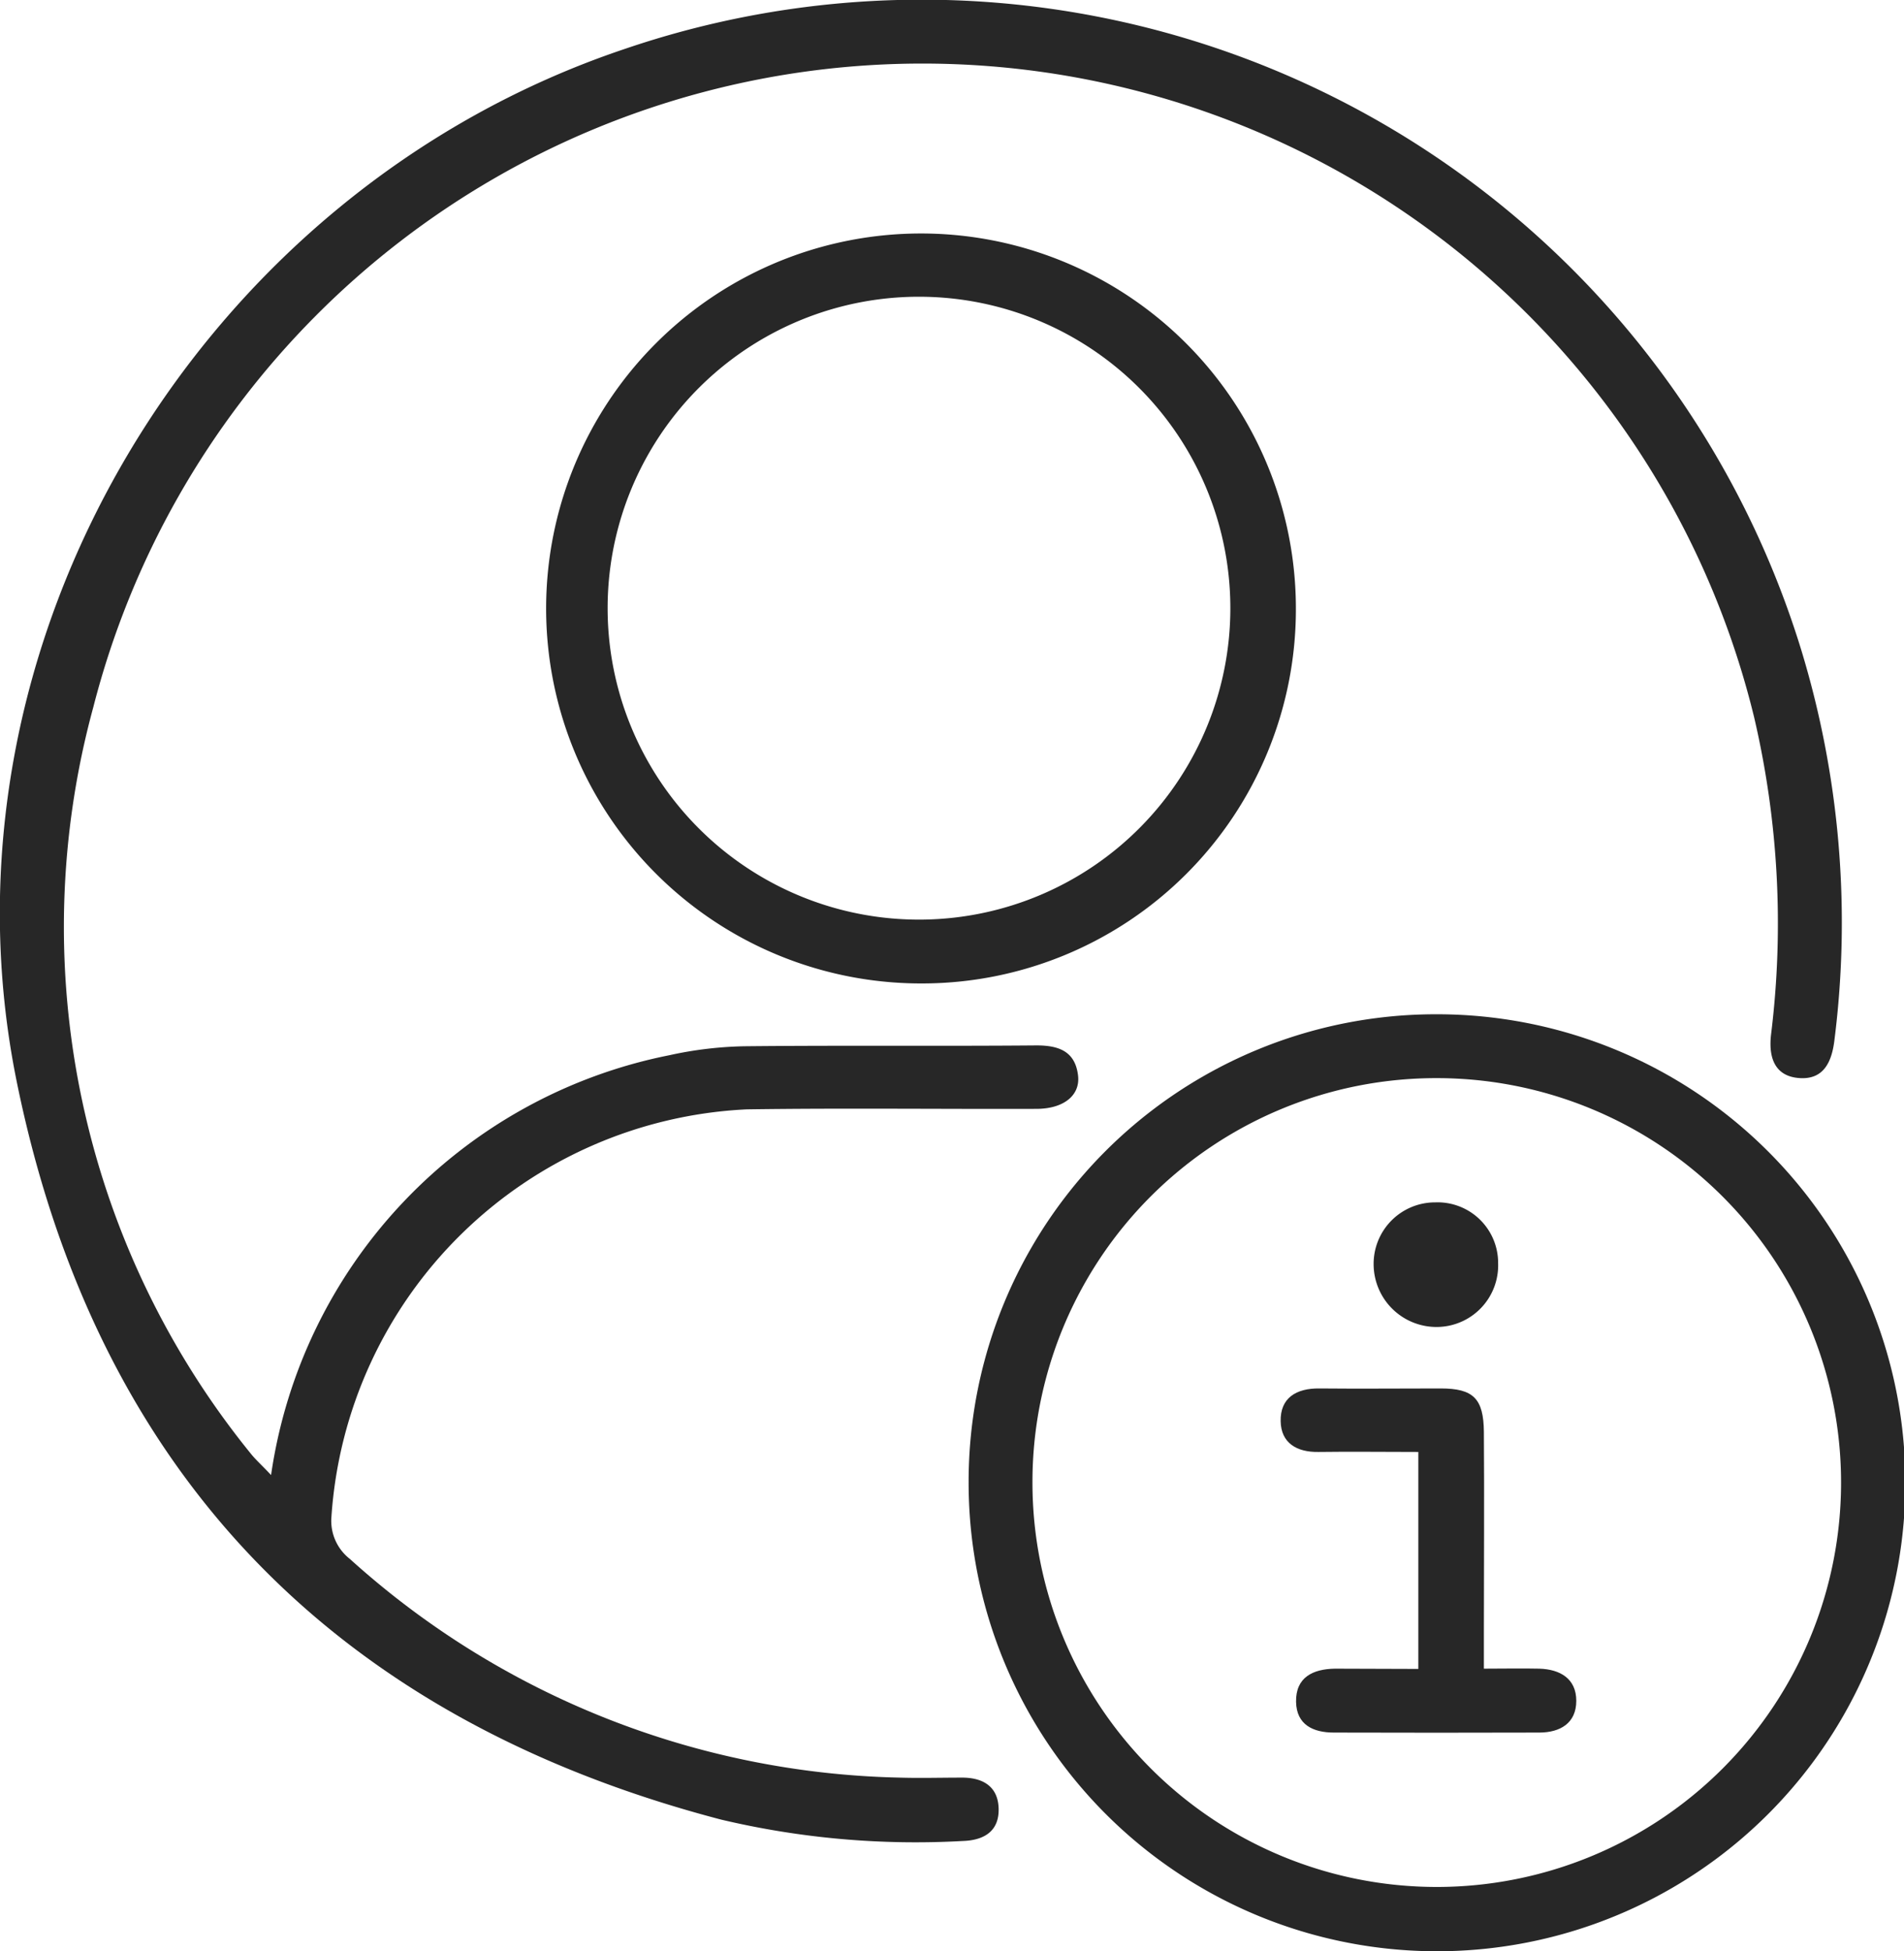
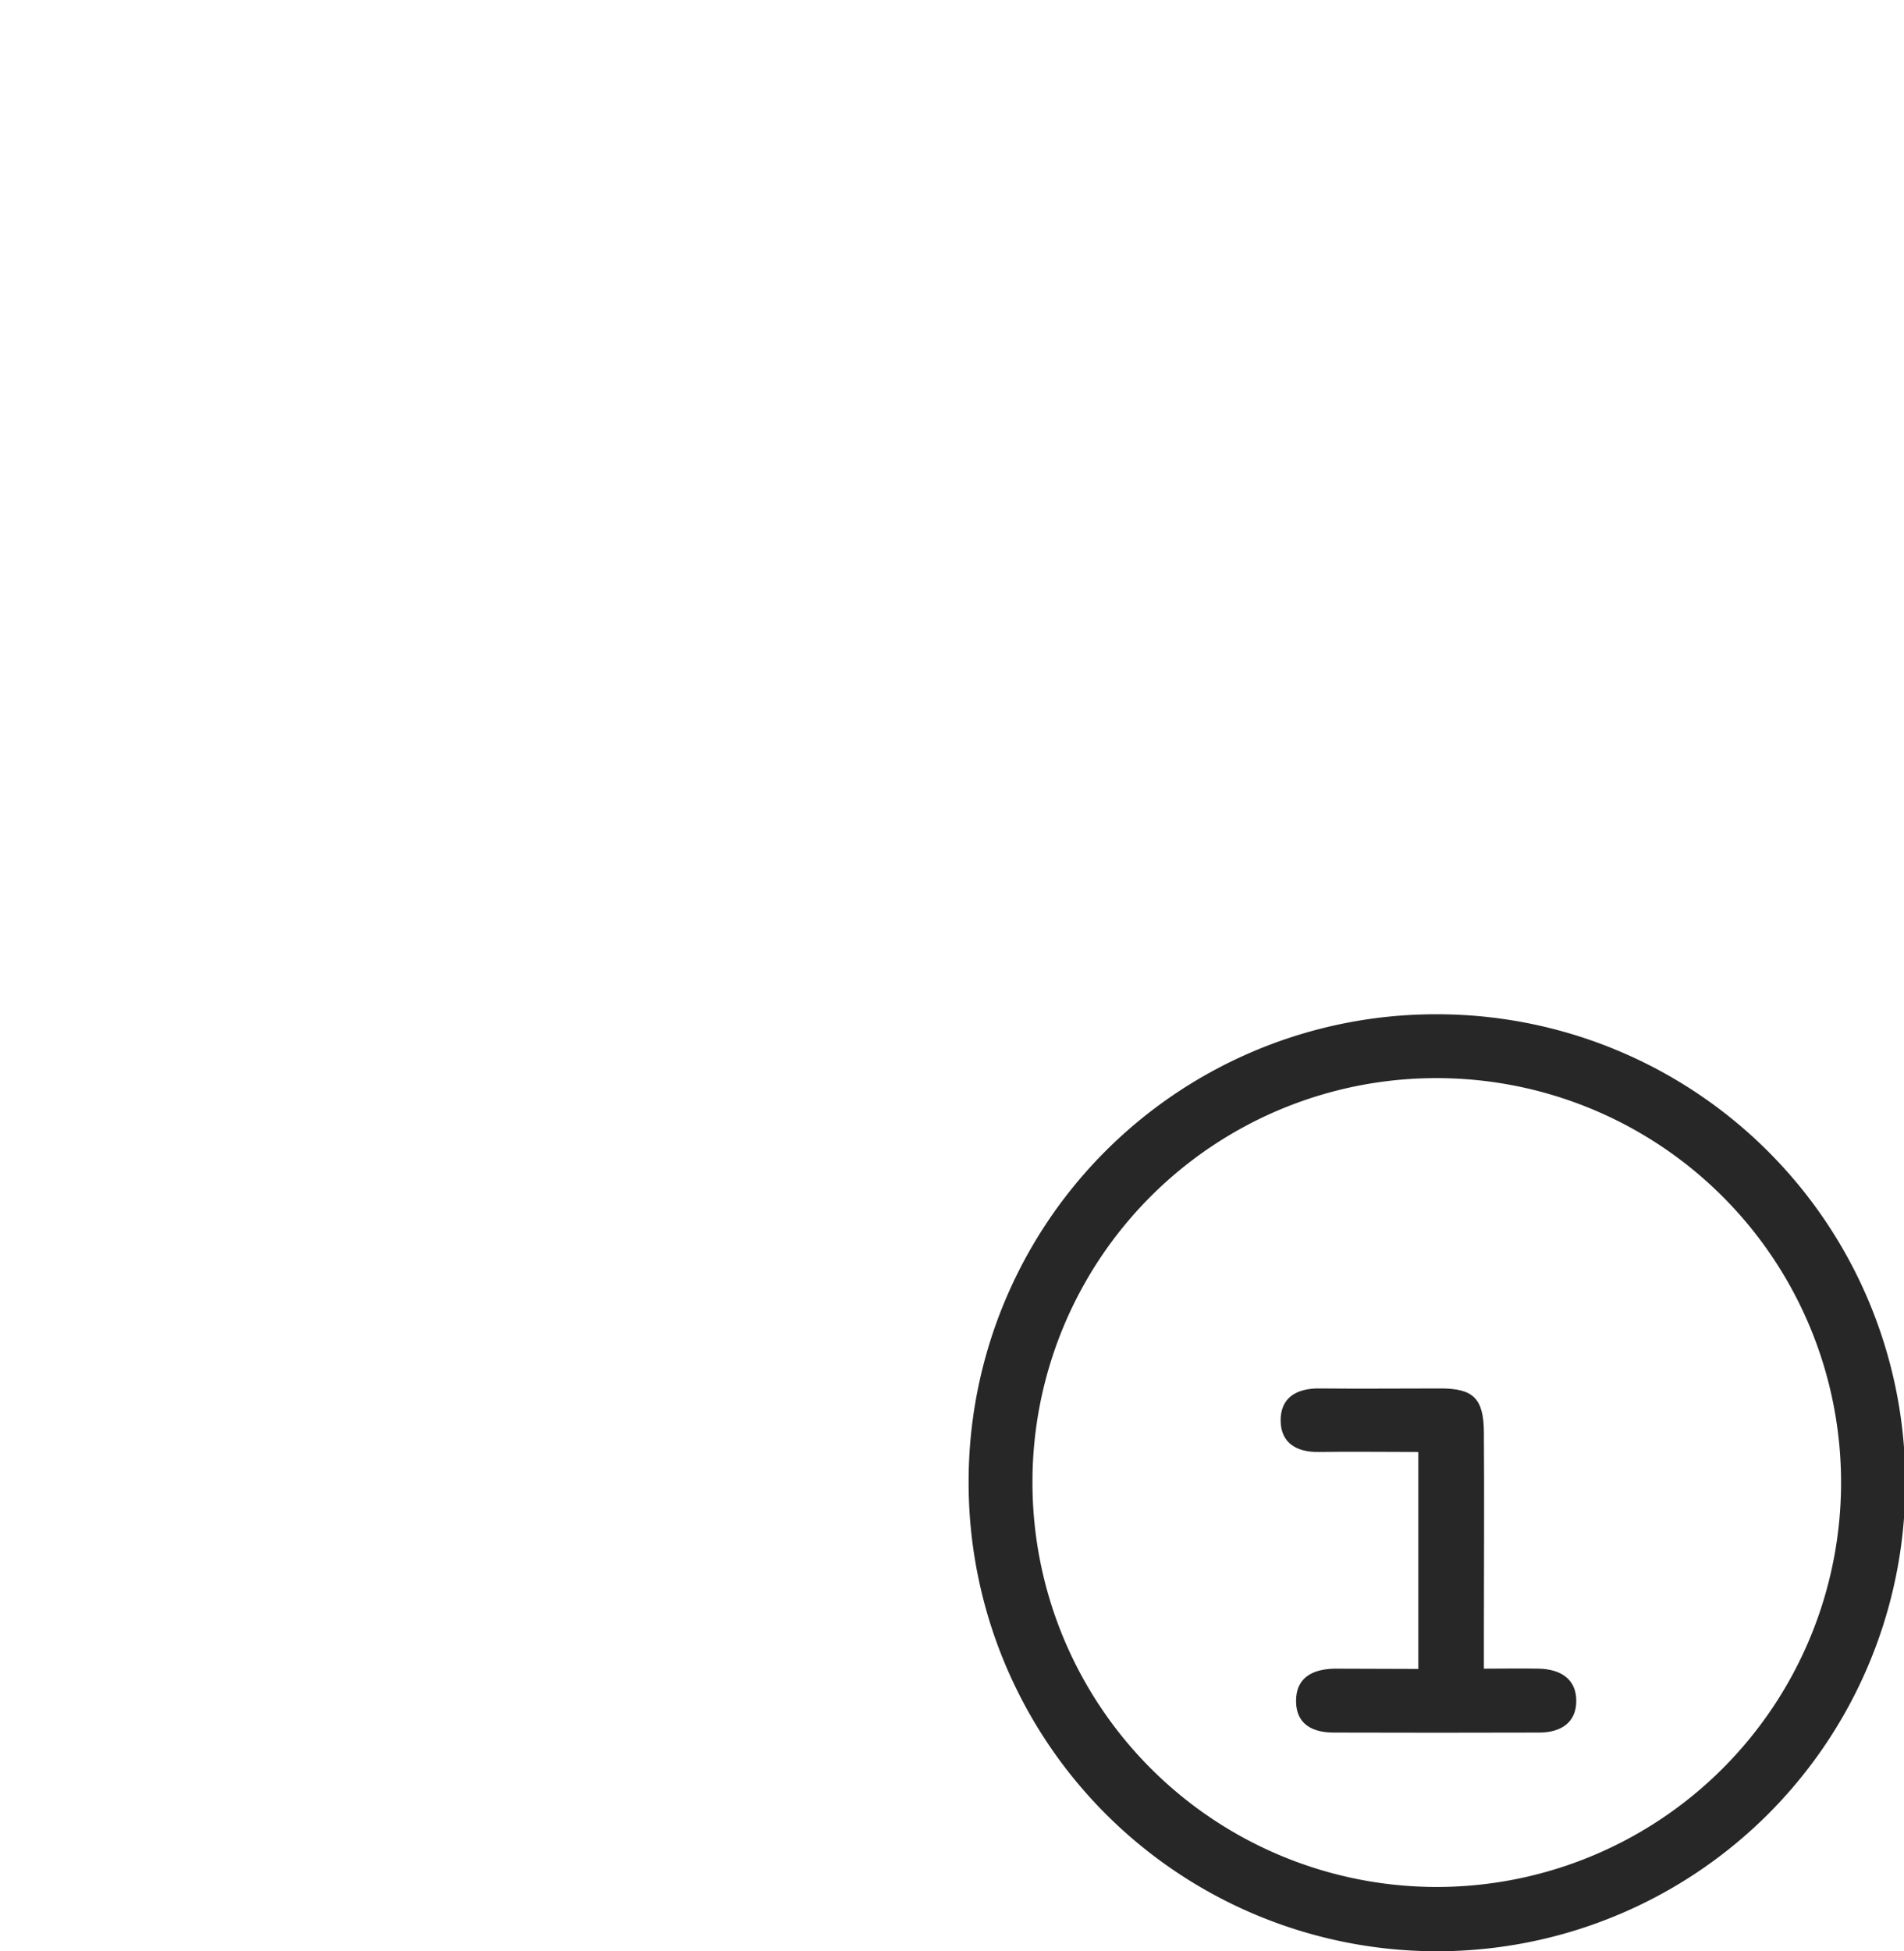
<svg xmlns="http://www.w3.org/2000/svg" width="42.384" height="43.423" viewBox="0 0 42.384 43.423">
  <g id="Group_39561" data-name="Group 39561" transform="translate(-1642.067 -2114.789)">
-     <path id="Path_25130" data-name="Path 25130" d="M3021.308,38.2a11.156,11.156,0,0,1,8.863-9.342,8.453,8.453,0,0,1,1.66-.2c2.173-.023,4.345,0,6.518-.019.5,0,.86.135.923.67.052.444-.323.74-.922.742-2.152.007-4.3-.02-6.454.011a9.731,9.731,0,0,0-9.244,9.065,1.074,1.074,0,0,0,.41.94,18.846,18.846,0,0,0,12.25,4.867c.451.013.9,0,1.355,0,.477-.007.823.189.837.686s-.312.709-.8.724a18.793,18.793,0,0,1-5.377-.476c-8.576-2.243-13.892-7.7-15.673-16.385-2-9.737,4.017-19.826,13.522-23.018a20.48,20.48,0,0,1,26.195,13.374,20.823,20.823,0,0,1,.739,8.676c-.057.488-.238.88-.762.852-.575-.031-.711-.467-.648-.982a20.158,20.158,0,0,0-.378-7.048,19.054,19.054,0,0,0-36.97-.229,18.592,18.592,0,0,0,3.5,16.61C3020.97,37.866,3021.112,37.99,3021.308,38.2Z" transform="translate(-1373.207 2109.415)" fill="#272727" />
    <path id="Path_25131" data-name="Path 25131" d="M3150.775,136.193a10.426,10.426,0,1,1-10.435,10.405A10.4,10.4,0,0,1,3150.775,136.193Zm-9.014,10.432a9,9,0,1,0,9.005-9.011A8.988,8.988,0,0,0,3141.761,146.625Z" transform="translate(-1476.711 2001.168)" fill="#272727" />
-     <path id="Path_25132" data-name="Path 25132" d="M3094.309,52.176a8.345,8.345,0,1,1,8.328-8.317A8.324,8.324,0,0,1,3094.309,52.176Zm.029-1.421a6.931,6.931,0,0,0-.016-13.861,6.931,6.931,0,1,0,.016,13.861Z" transform="translate(-1431.723 2084.499)" fill="#272727" />
    <path id="Path_25133" data-name="Path 25133" d="M3183.69,190.706v-4.829c-.768,0-1.5-.01-2.224,0-.485.008-.831-.2-.841-.681-.012-.521.347-.737.857-.732.9.009,1.8,0,2.706,0,.727,0,.955.225.961.971.011,1.483,0,2.967,0,4.45v.815c.439,0,.837-.009,1.234,0,.463.014.823.222.823.716s-.355.705-.823.706q-2.288.007-4.574,0c-.456,0-.832-.17-.841-.685-.009-.55.381-.728.861-.737C3182.434,190.7,3183.032,190.706,3183.69,190.706Z" transform="translate(-1510.05 1961.224)" fill="#272727" />
-     <path id="Path_25134" data-name="Path 25134" d="M3194.022,160.455a1.348,1.348,0,0,1,1.4,1.353,1.372,1.372,0,0,1-1.353,1.42,1.4,1.4,0,0,1-1.418-1.37A1.368,1.368,0,0,1,3194.022,160.455Z" transform="translate(-1520.006 1981.092)" fill="#272727" />
  </g>
</svg>